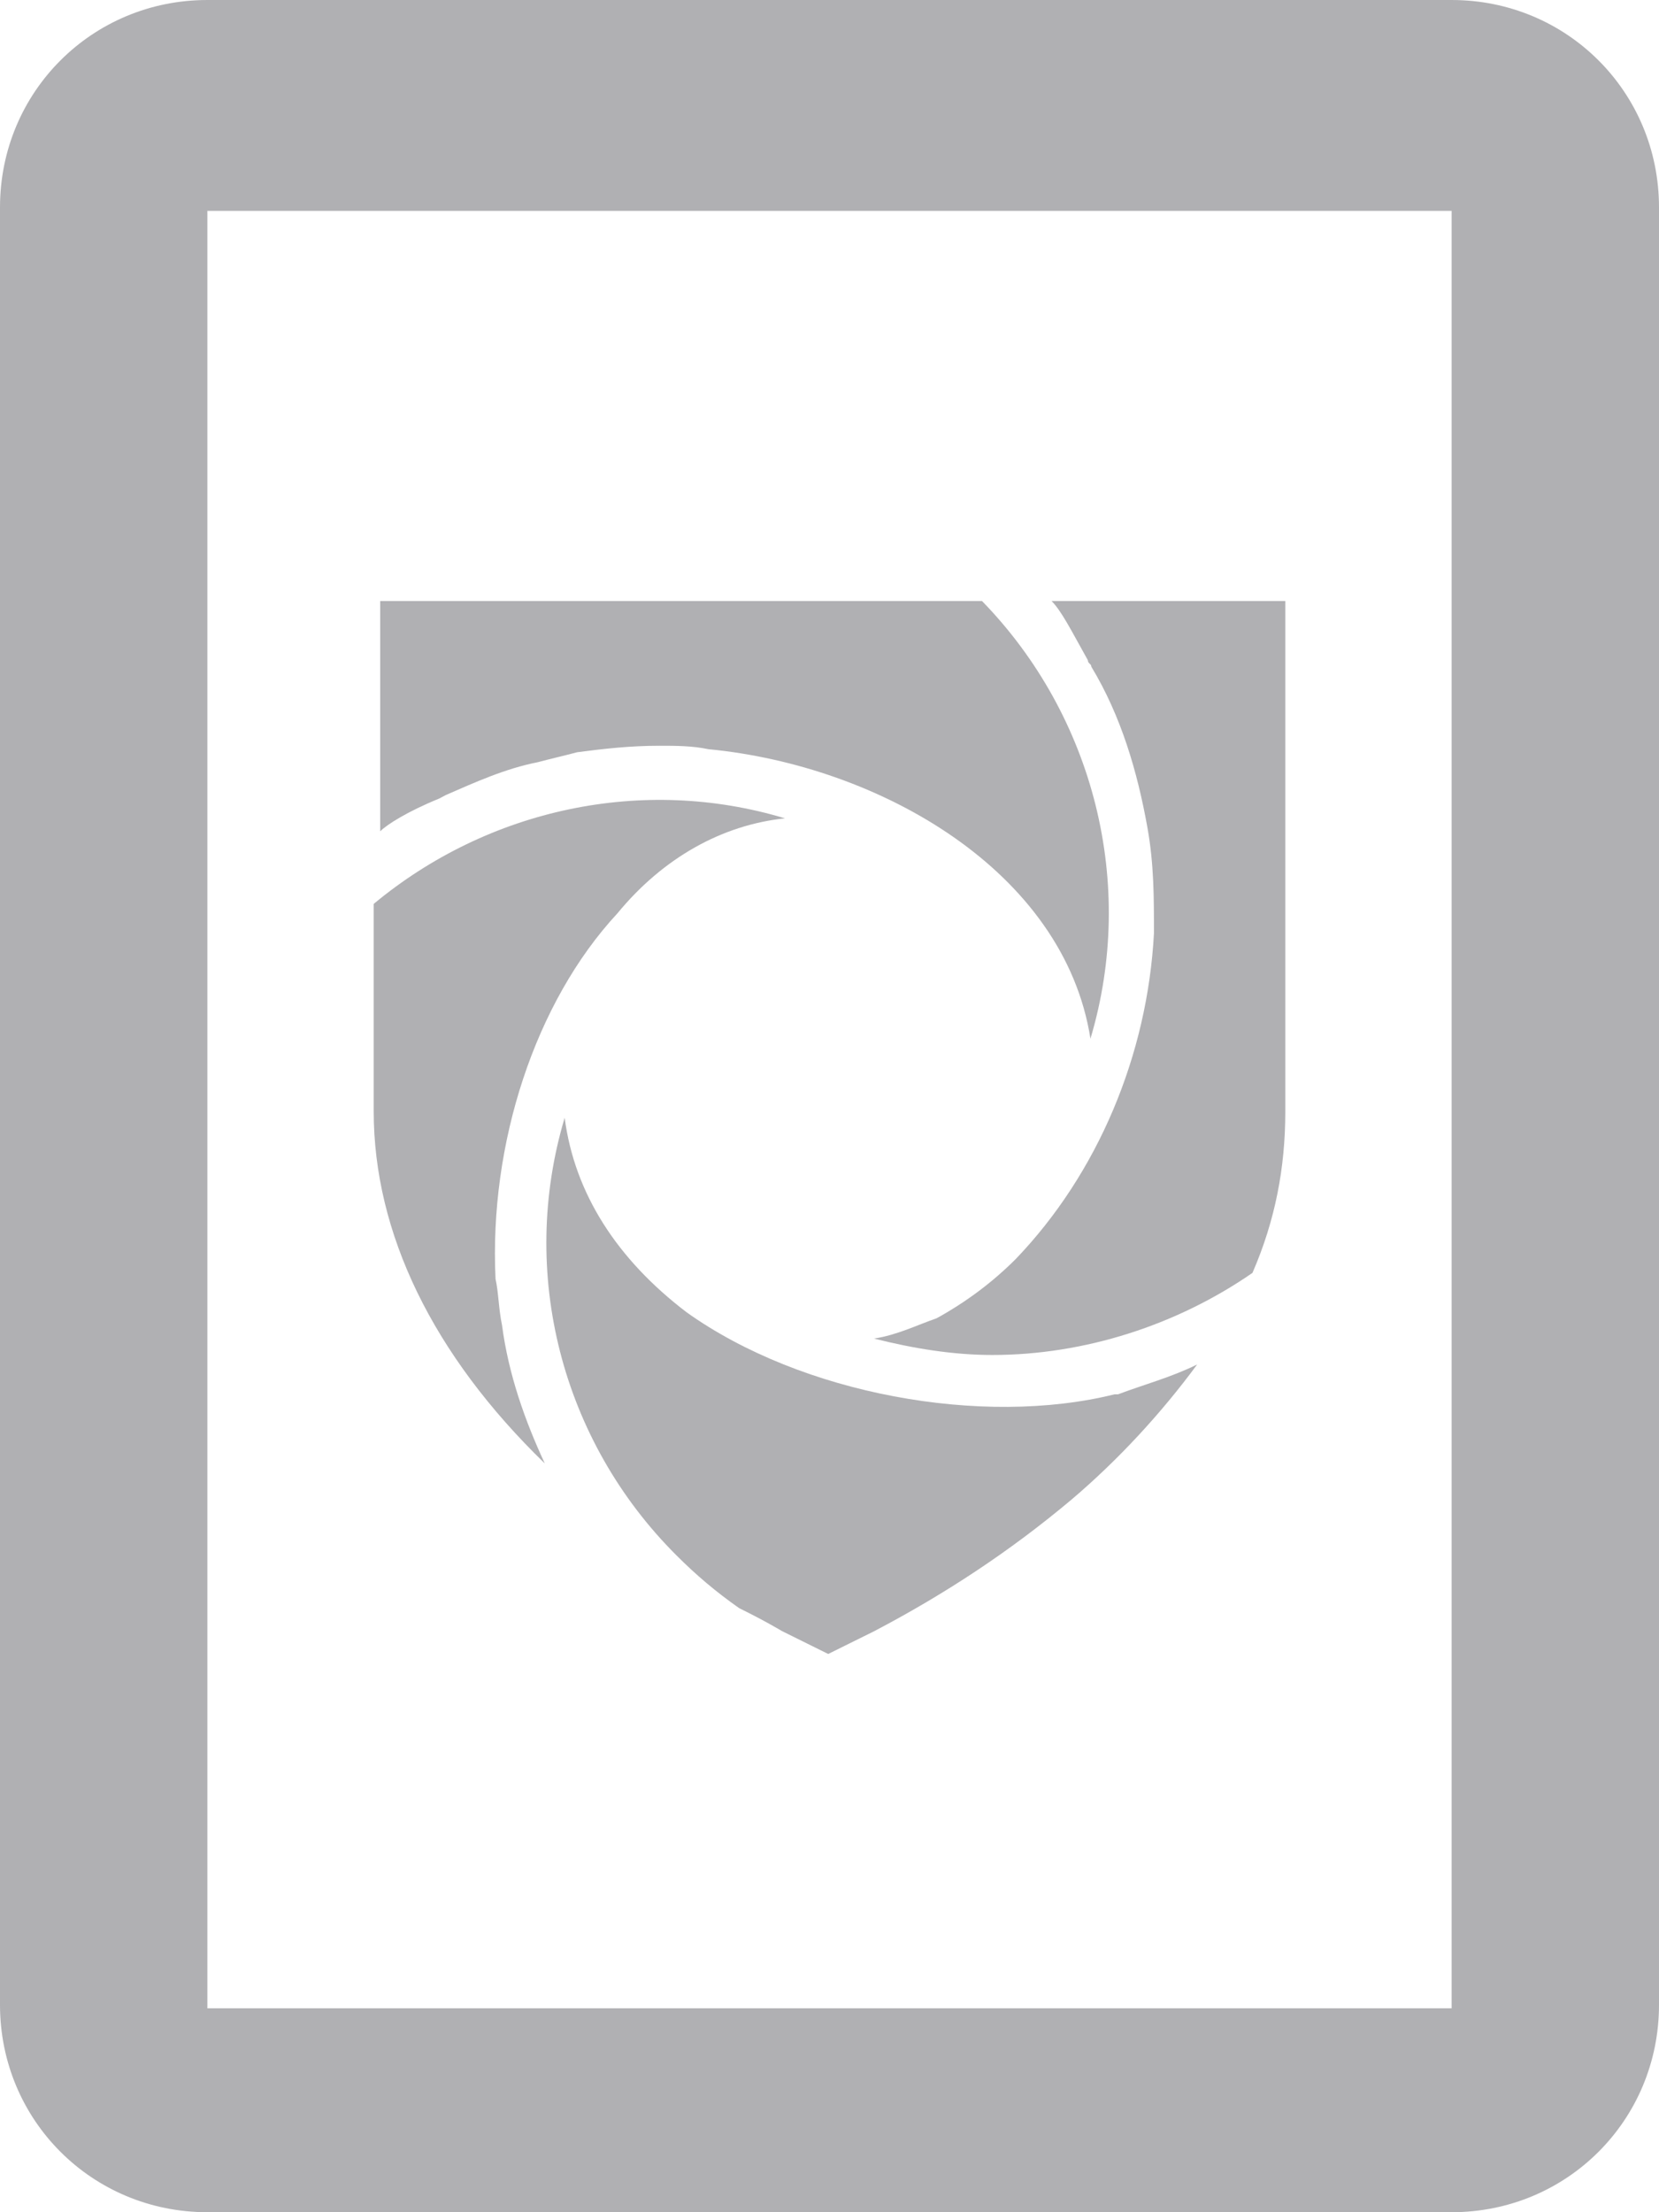
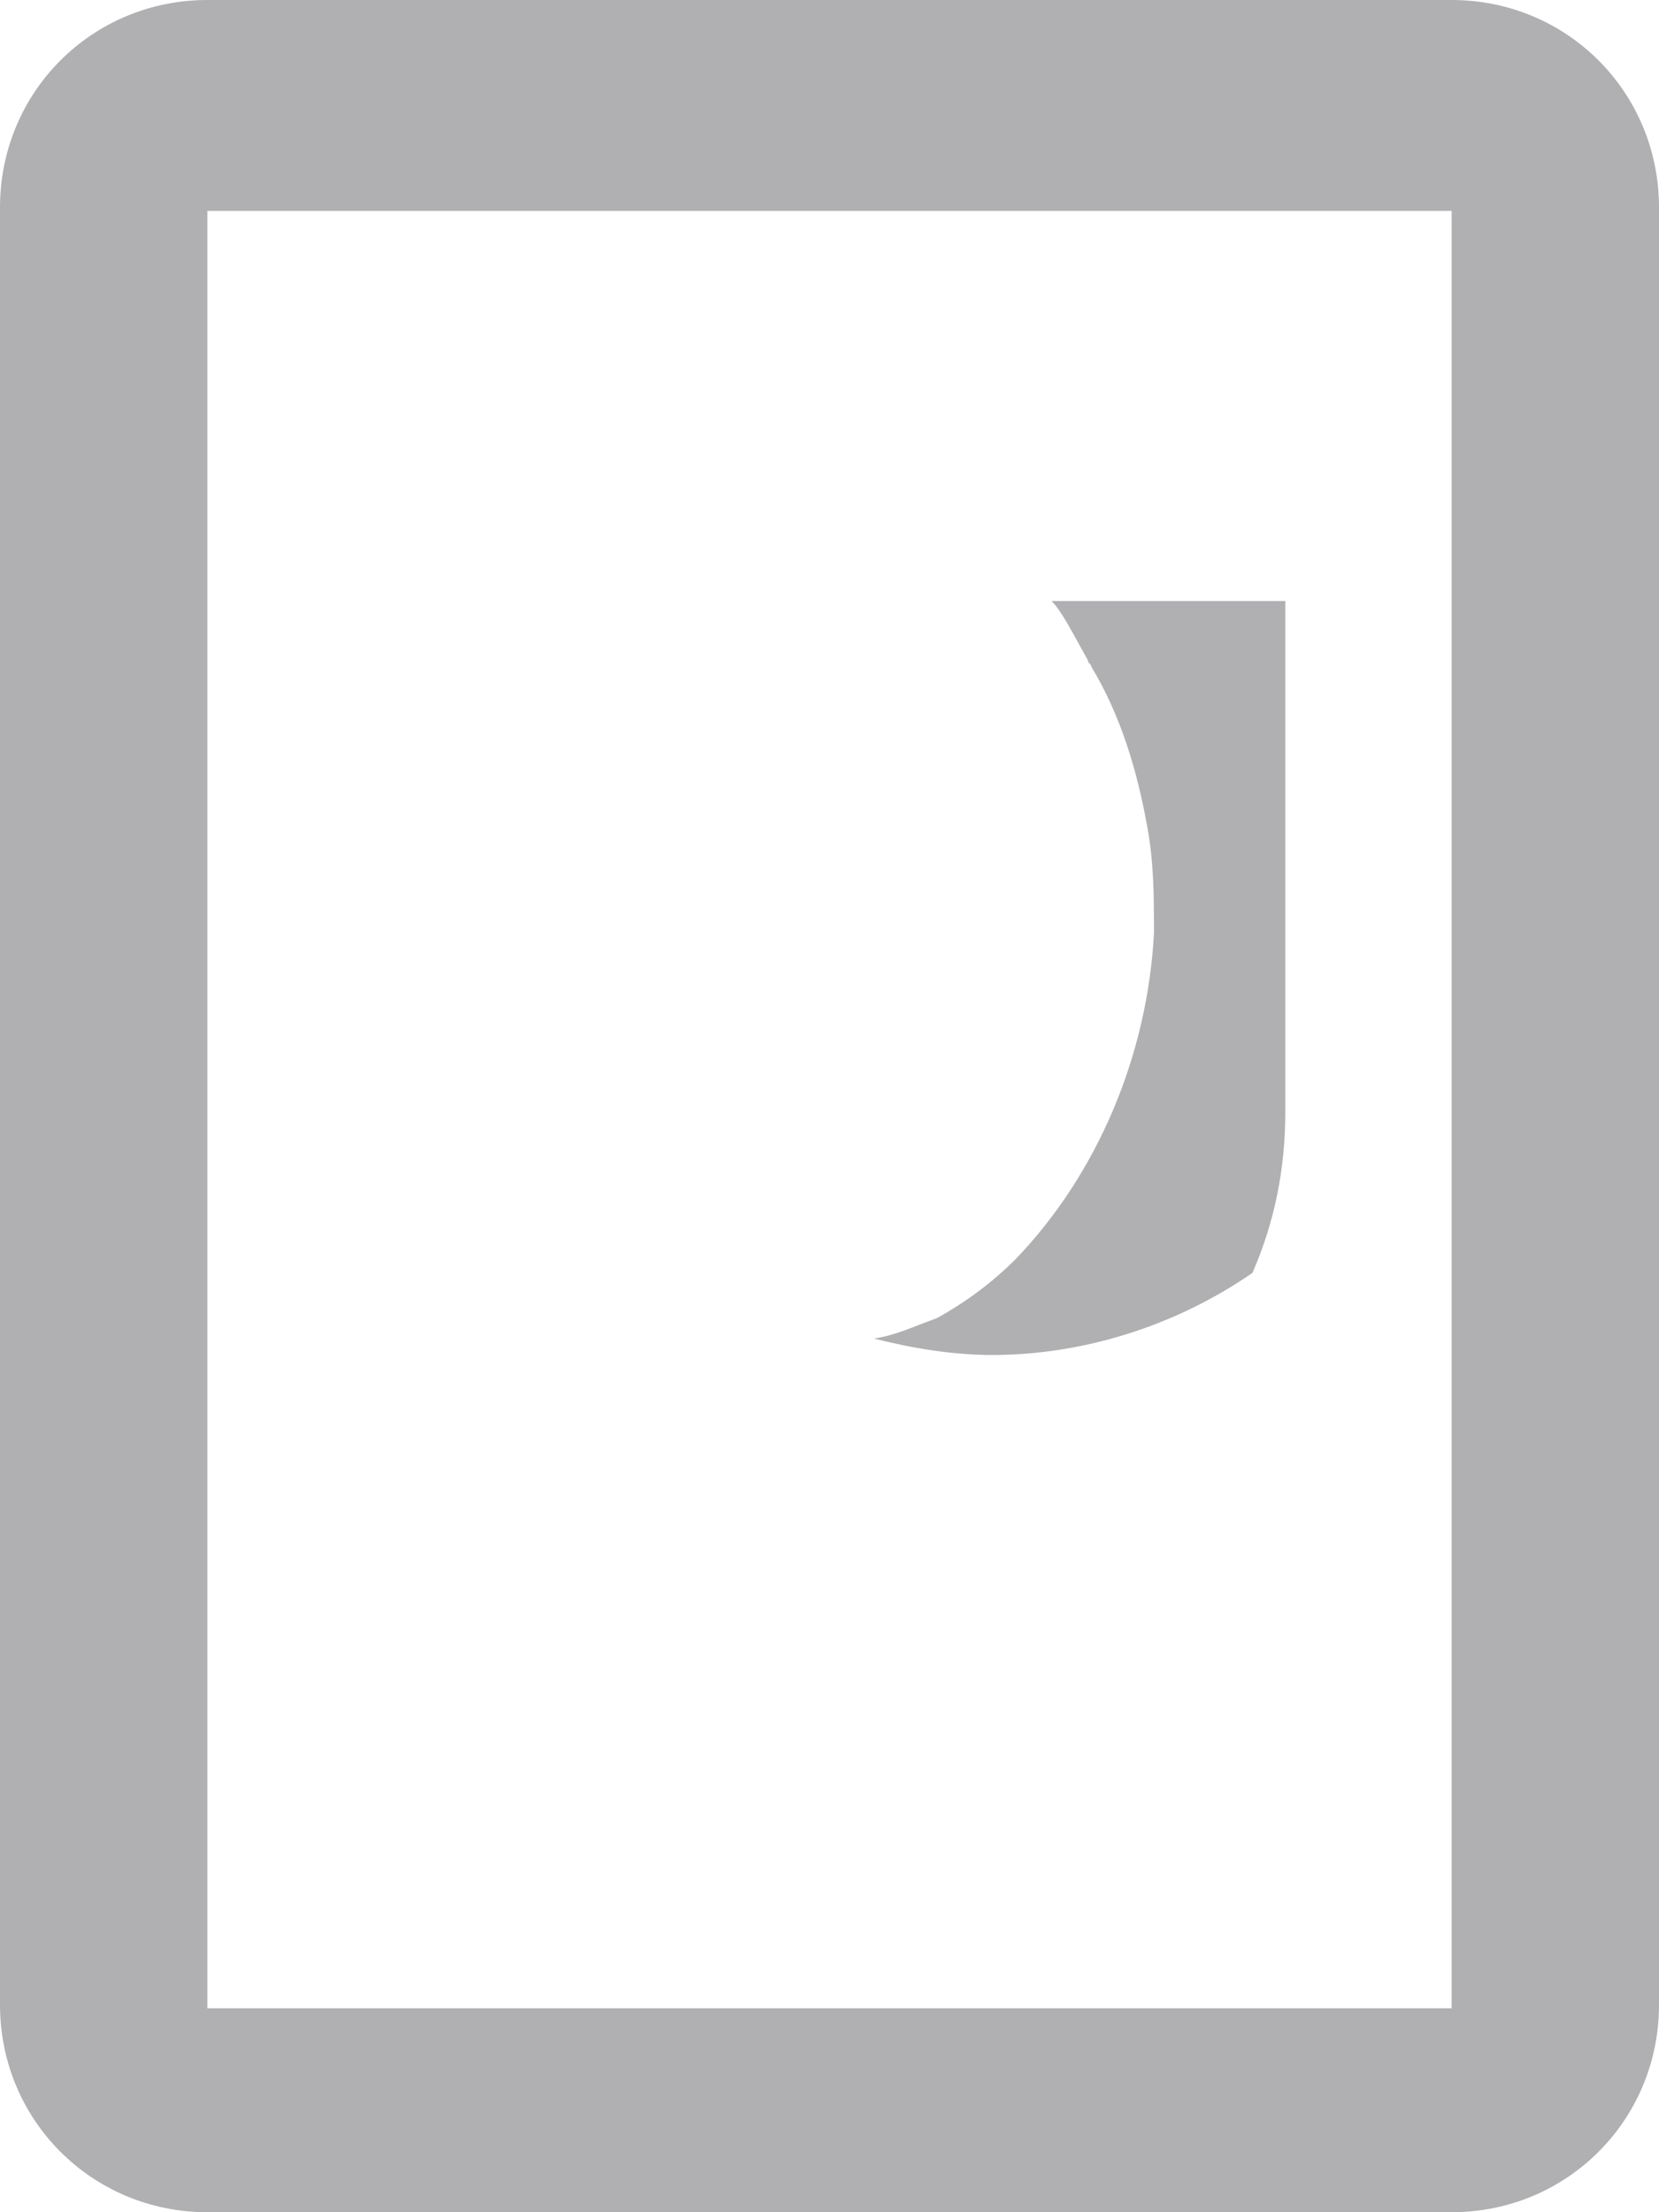
<svg xmlns="http://www.w3.org/2000/svg" version="1.1" id="Calque_1" x="0px" y="0px" viewBox="0 0 384 512" style="enable-background:new 0 0 384 512;" xml:space="preserve">
  <style type="text/css">
	.st0{fill:#B0B0B3;}
</style>
  <g>
-     <path class="st0" d="M158.9,303.7c-16-12.2-25.9-27.4-28.2-45c-10.7,35.8-0.8,74.7,25.9,101.3c4.6,4.6,9.1,8.4,14.5,12.2   c6.1,3,9.9,5.3,9.9,5.3l10.7,5.3l10.7-5.3c16-8.4,31.2-18.3,45.7-30.5c10.7-9.1,20.6-19.8,29-31.2c-6.1,3-12.2,4.6-18.3,6.9H258   C227.4,330.3,185.5,322.7,158.9,303.7z" />
    <path class="st0" d="M202.3,309.8c9.1,2.3,18.3,3.8,27.4,3.8c21.3,0,42.7-6.9,60.2-19c5.3-12.2,7.6-24.4,7.6-37.3V139.1h-54.1   c2.3,2.3,4.6,6.9,8.4,13.7c0,0.8,0.8,0.8,0.8,1.5c6.9,11.4,10.7,24.4,13,37.3c1.5,8.4,1.5,16,1.5,24.4c-1.5,28.2-13,55.6-32,75.4   c-5.3,5.3-11.4,9.9-18.3,13.7C212.2,306.7,207.6,309,202.3,309.8z" />
-     <path class="st0" d="M181.7,189.4c-32.8-9.9-68.6-2.3-95.2,19.8v48c0,28.2,13.7,56.4,39.6,81.5c-4.6-9.9-8.4-20.6-9.9-32   c-0.8-3.8-0.8-7.6-1.5-10.7c-1.5-31.2,9.1-64,28.2-84.6C153.5,198.5,167.2,190.9,181.7,189.4z" />
-     <path class="st0" d="M101.7,184.8l1.5-0.8c6.9-3,13.7-6.1,21.3-7.6c3-0.8,6.1-1.5,9.1-2.3c6.1-0.8,12.2-1.5,19-1.5   c3.8,0,7.6,0,11.4,0.8c39.6,3.8,82.3,28.2,88.4,67c10.7-35.8,0.8-74.7-25.1-101.3H88v53.3C89.5,190.9,94.1,187.9,101.7,184.8z" />
  </g>
  <path class="st0" d="M336,0H48C21.3,0,0,21.3,0,48l0,0v416c0,26.7,21.3,48,48,48h288c26.7,0,48-21.3,48-48l0,0V48  C384,21.3,362.7,0,336,0z M336,464.8H48v-416h288V464.8z" />
</svg>